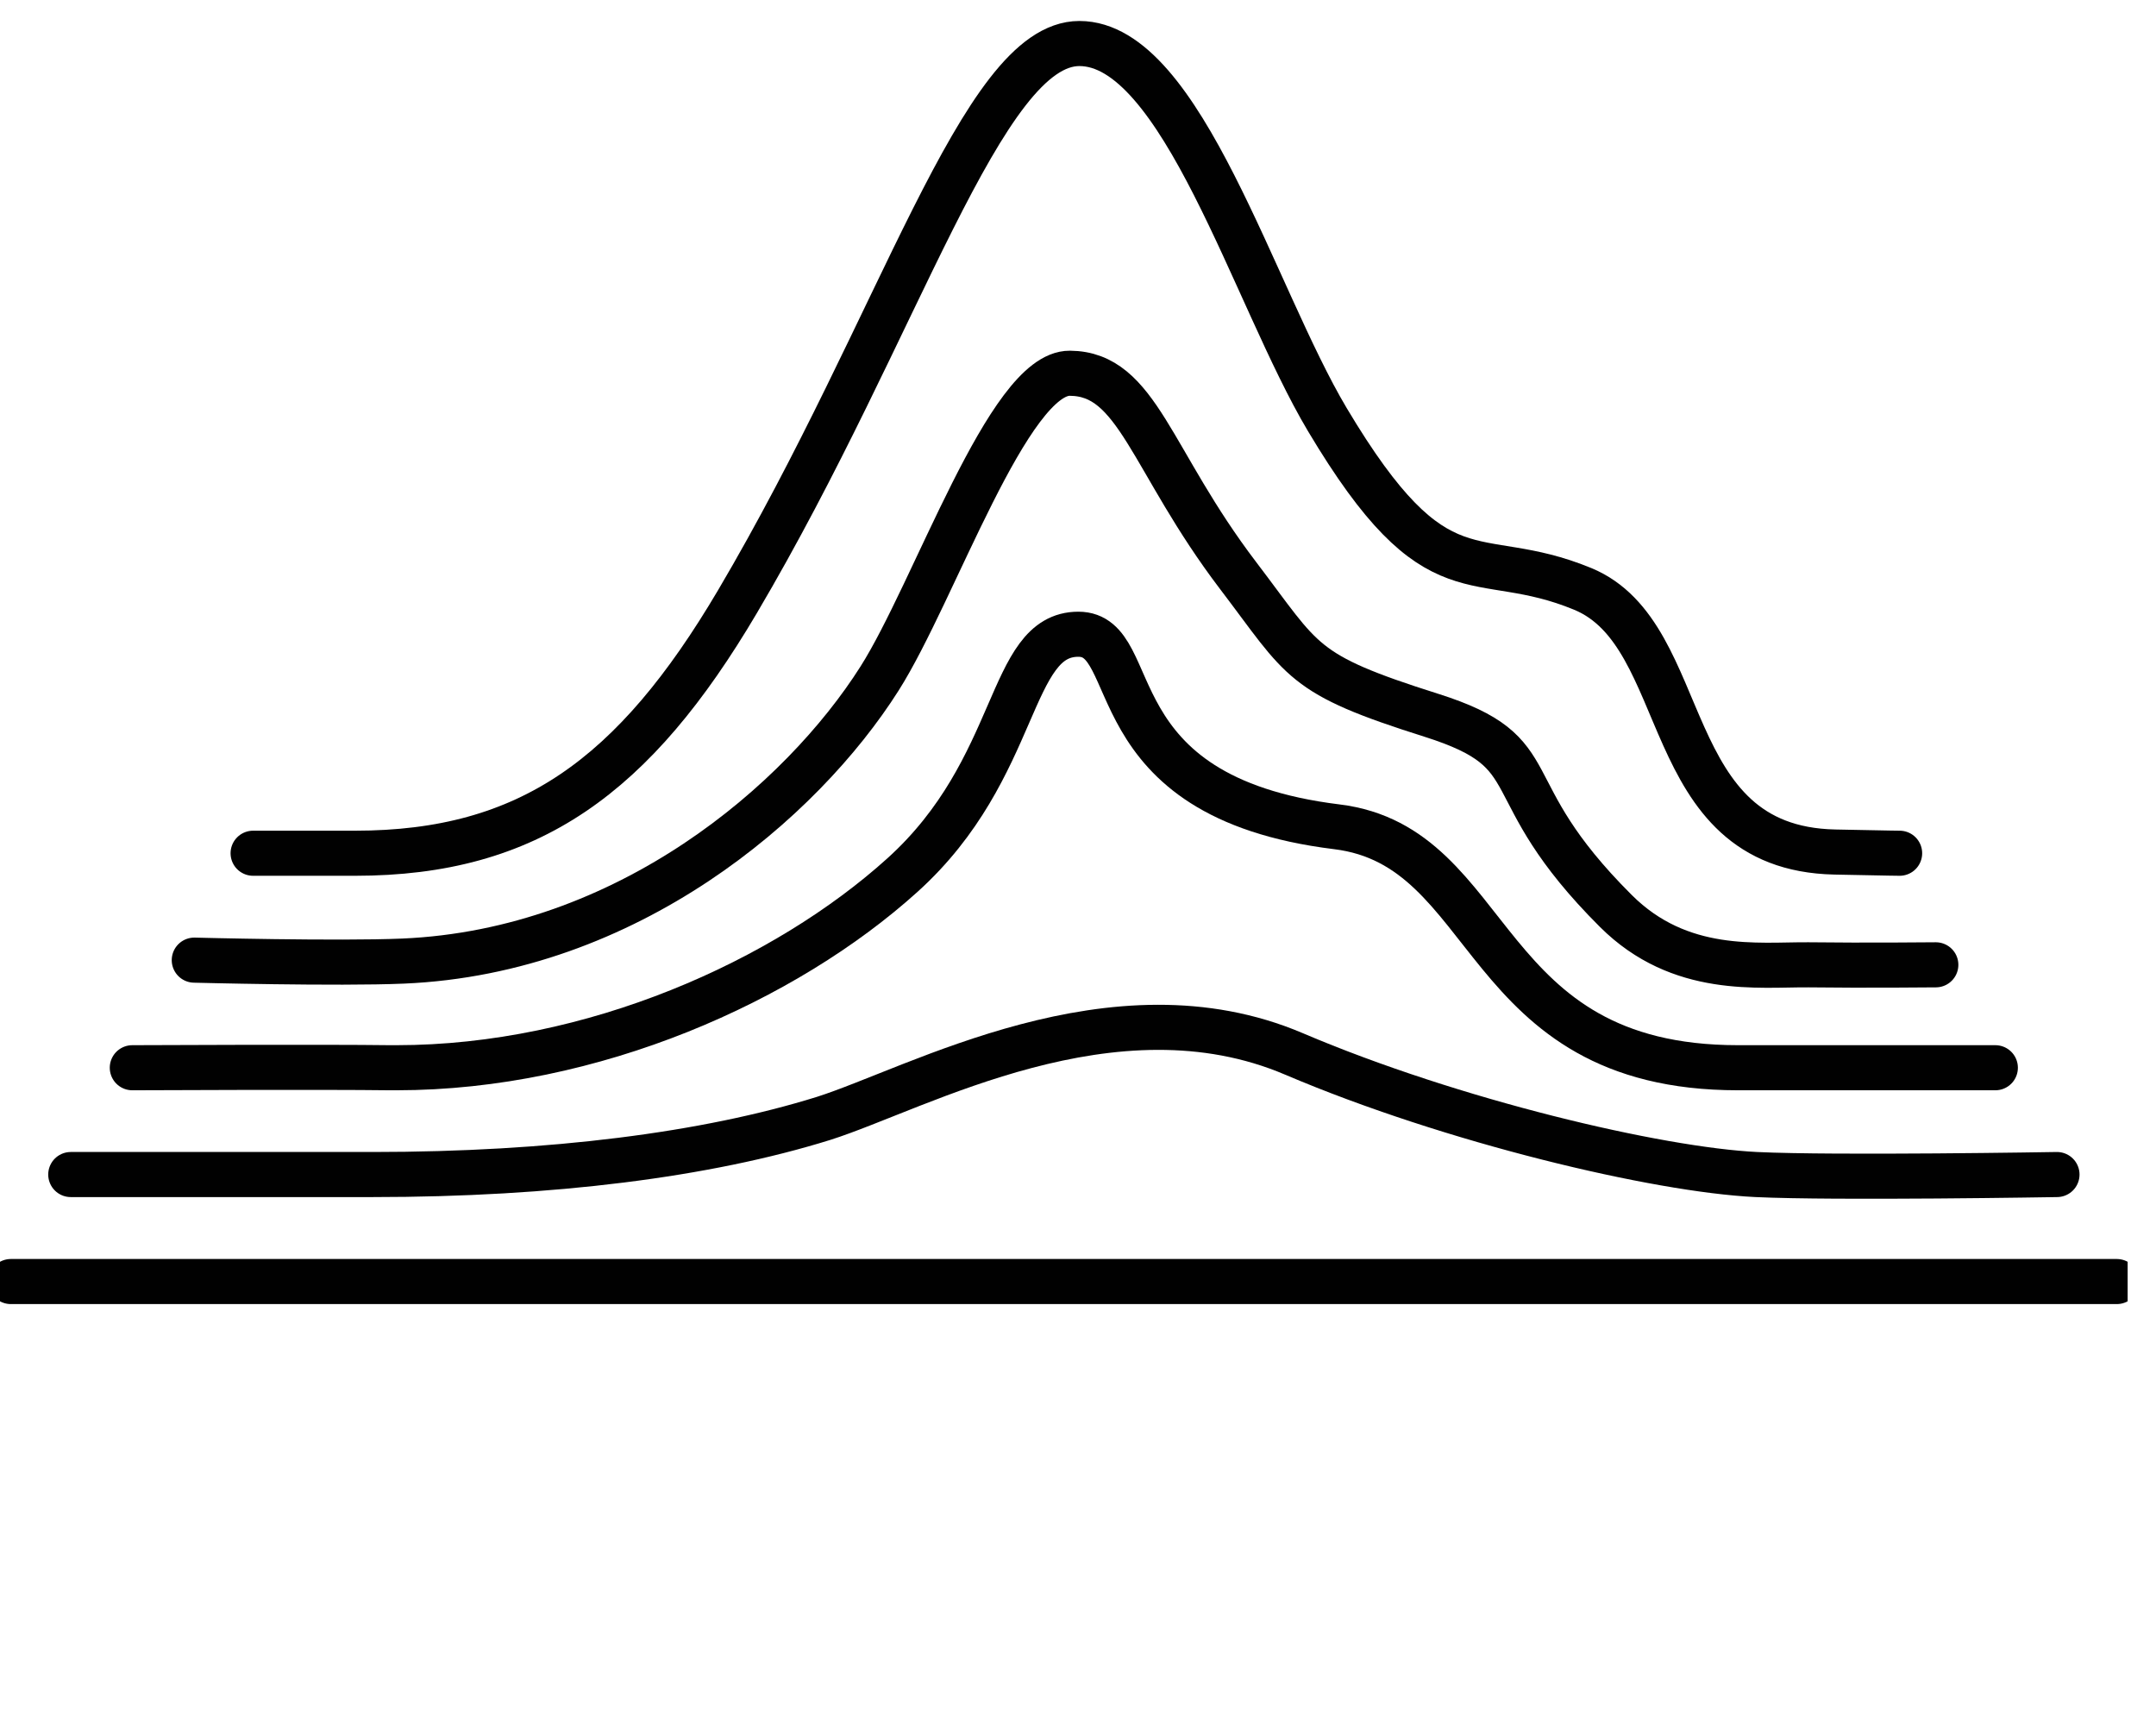
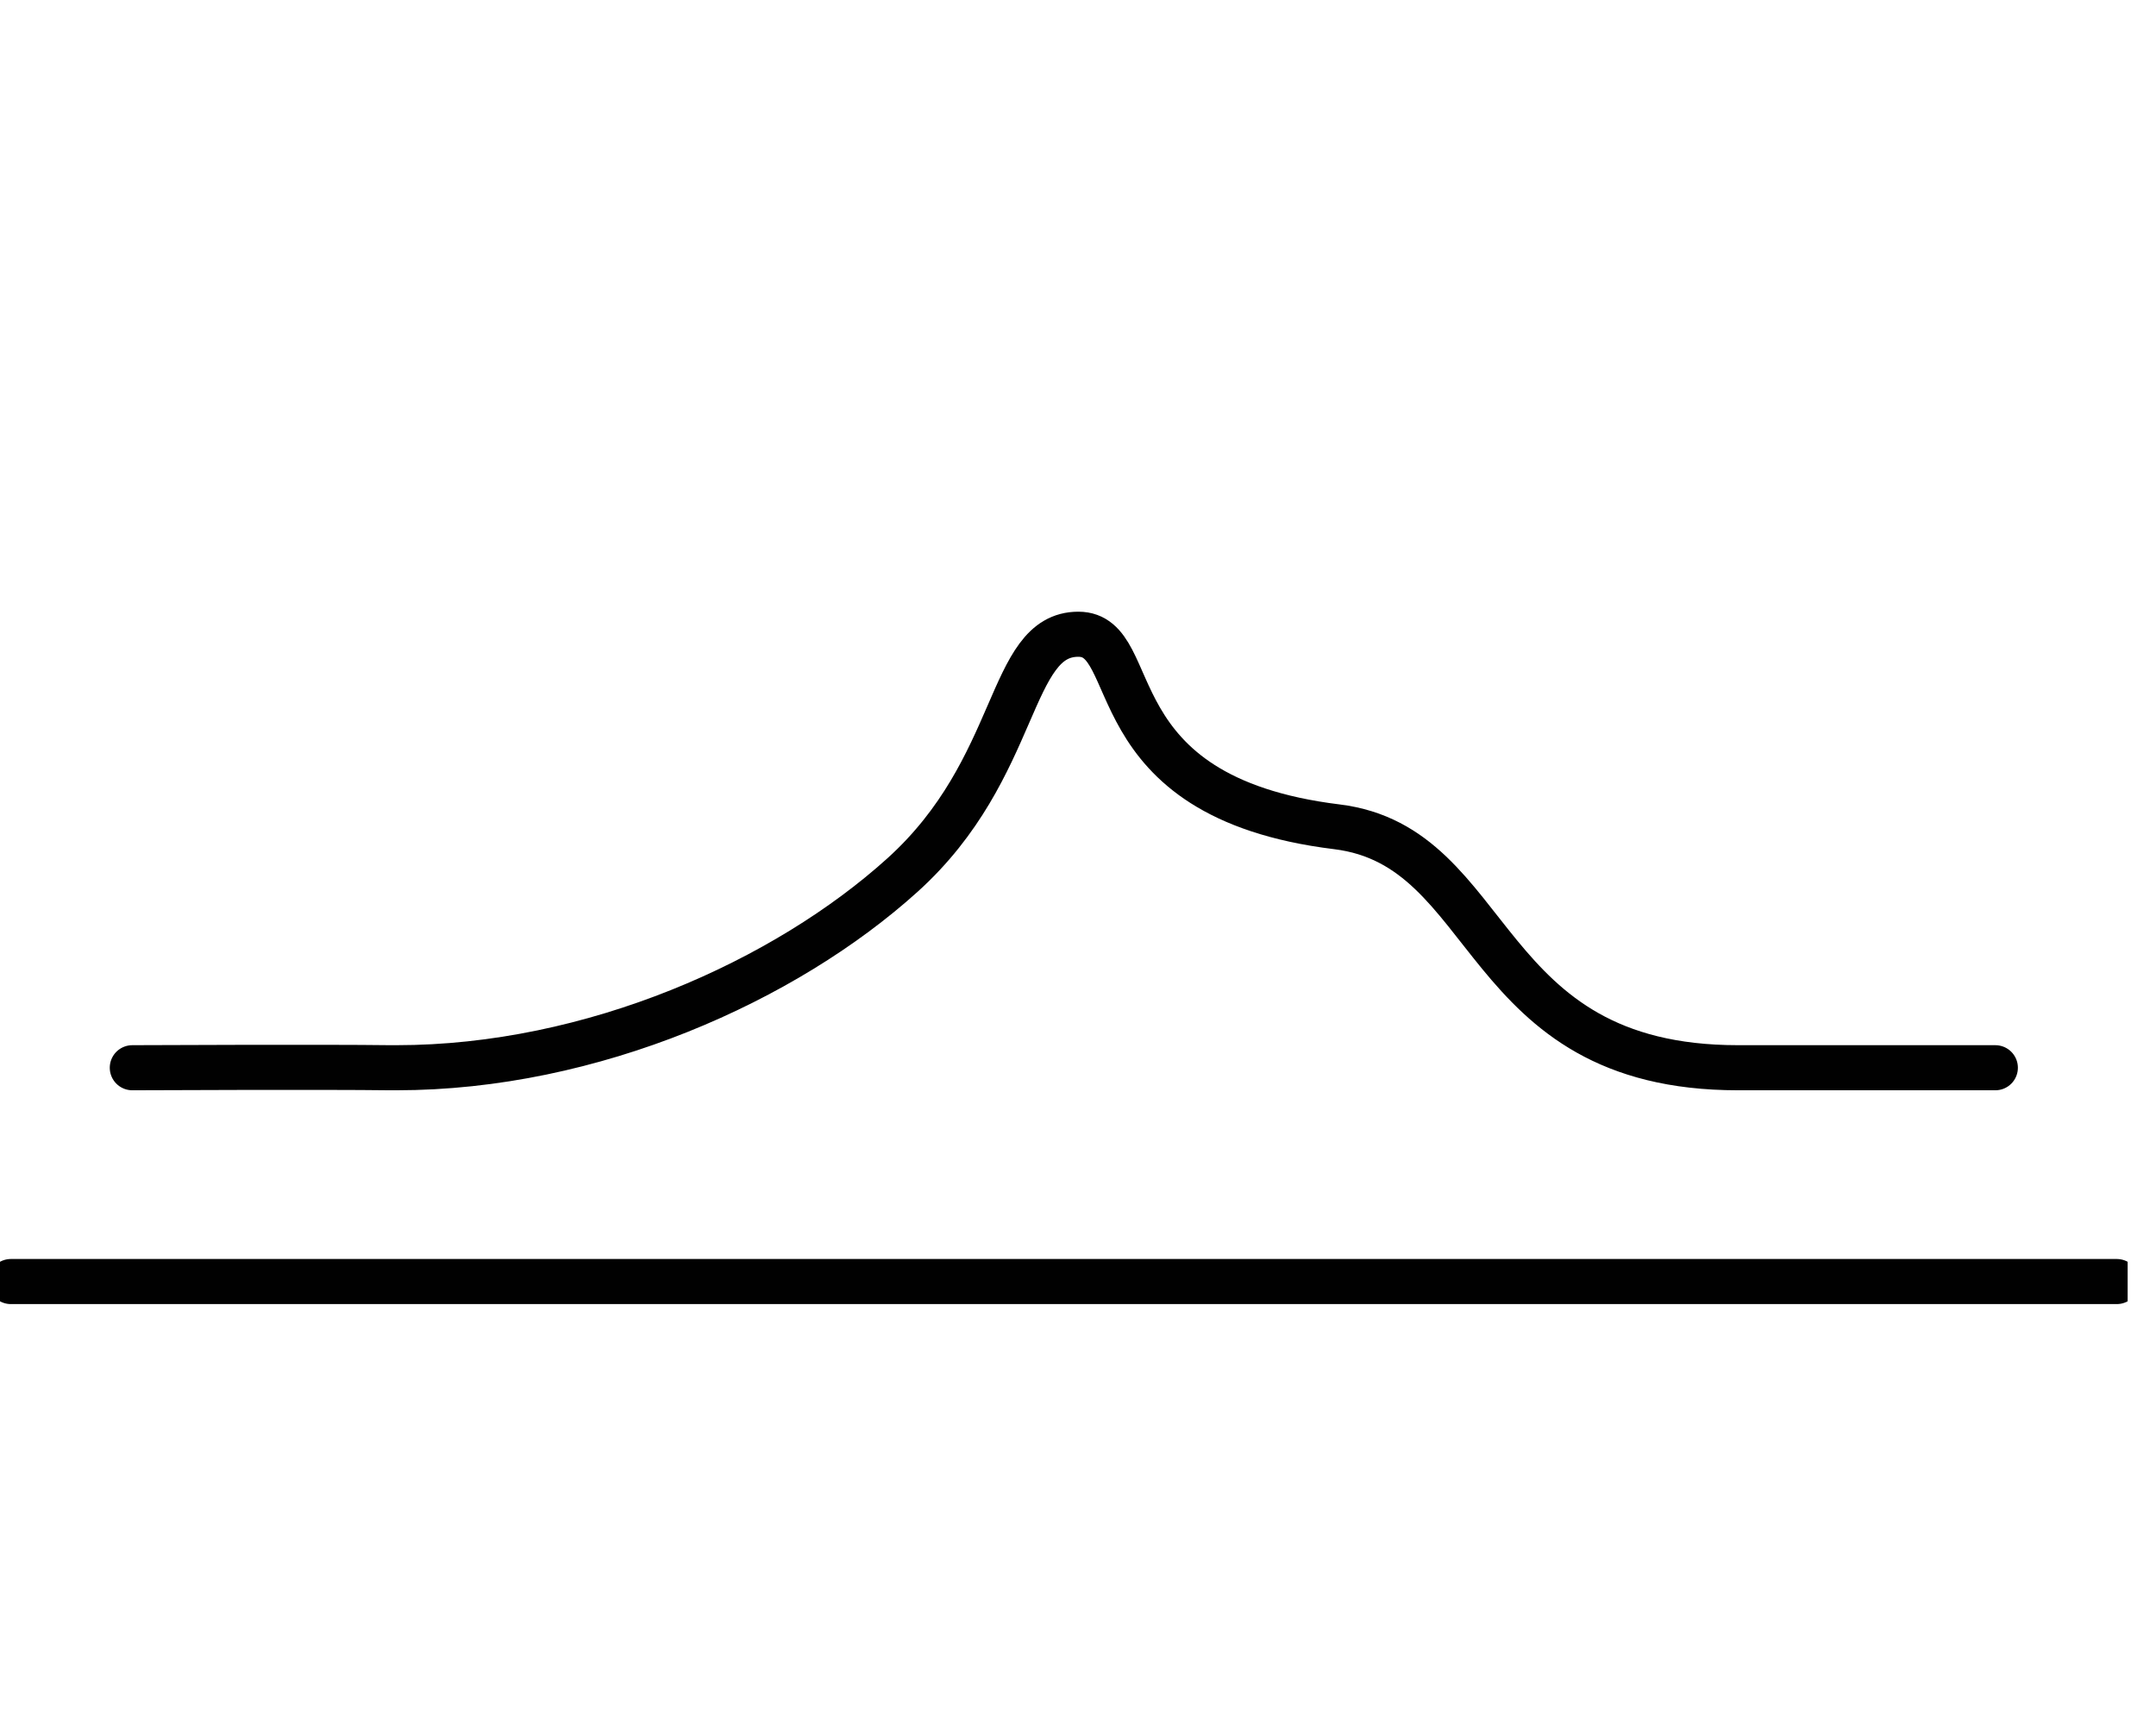
<svg xmlns="http://www.w3.org/2000/svg" width="66" height="53" viewBox="0 0 66 53" fill="none">
  <g clip-path="url(#clip0_1490_5093)">
    <path d="M64.8 39.224H32.566H0.332" stroke="#010101" stroke-width="1.38" stroke-miterlimit="10" stroke-linecap="round" />
  </g>
-   <path d="M58.152 26.115C58.152 26.115 57.952 26.115 56.167 26.078C50.716 25.963 51.867 19.435 48.45 18.024C45.126 16.653 44.037 18.554 40.633 12.843C38.379 9.062 36.178 1.332 33.042 1.332C30.05 1.332 27.579 9.941 22.571 18.422C19.415 23.765 16.191 26.115 10.871 26.115H7.748" stroke="#010101" stroke-width="1.38" stroke-miterlimit="10" stroke-linecap="round" />
-   <path d="M59.26 29.53C59.26 29.53 57.091 29.552 55.362 29.53C53.83 29.518 51.433 29.845 49.465 27.882C45.636 24.065 47.5 23.057 43.816 21.892C39.798 20.623 39.922 20.268 37.902 17.617C35.207 14.075 34.831 11.438 32.751 11.424C30.869 11.408 28.61 18.113 26.926 20.766C24.534 24.542 19.194 29.123 12.339 29.416C10.332 29.502 5.947 29.387 5.947 29.387" stroke="#010101" stroke-width="1.38" stroke-miterlimit="10" stroke-linecap="round" />
  <path d="M61.082 32.68C59.465 32.68 59.349 32.68 56.556 32.68C55.144 32.68 53.869 32.68 53.202 32.68C45.2 32.68 45.846 25.912 40.926 25.306C33.441 24.388 35.034 19.412 33.011 19.412C30.845 19.412 31.245 23.516 27.628 26.782C24.048 30.016 18.147 32.68 12.136 32.68H11.933C9.983 32.653 4.129 32.68 4.05 32.68" stroke="#010101" stroke-width="1.38" stroke-miterlimit="10" stroke-linecap="round" />
-   <path d="M62.969 35.949C62.969 35.949 56.194 36.065 53.761 35.949C50.738 35.802 44.457 34.321 39.613 32.258C34.086 29.901 28.089 33.317 25.21 34.231C21.626 35.347 16.881 35.949 11.407 35.949H2.166" stroke="#010101" stroke-width="1.38" stroke-miterlimit="10" stroke-linecap="round" />
  <defs>
    <clipPath id="clip0_1490_5093">
      <rect width="65.132" height="51.02" fill="white" transform="translate(0 1)" />
    </clipPath>
  </defs>
</svg>